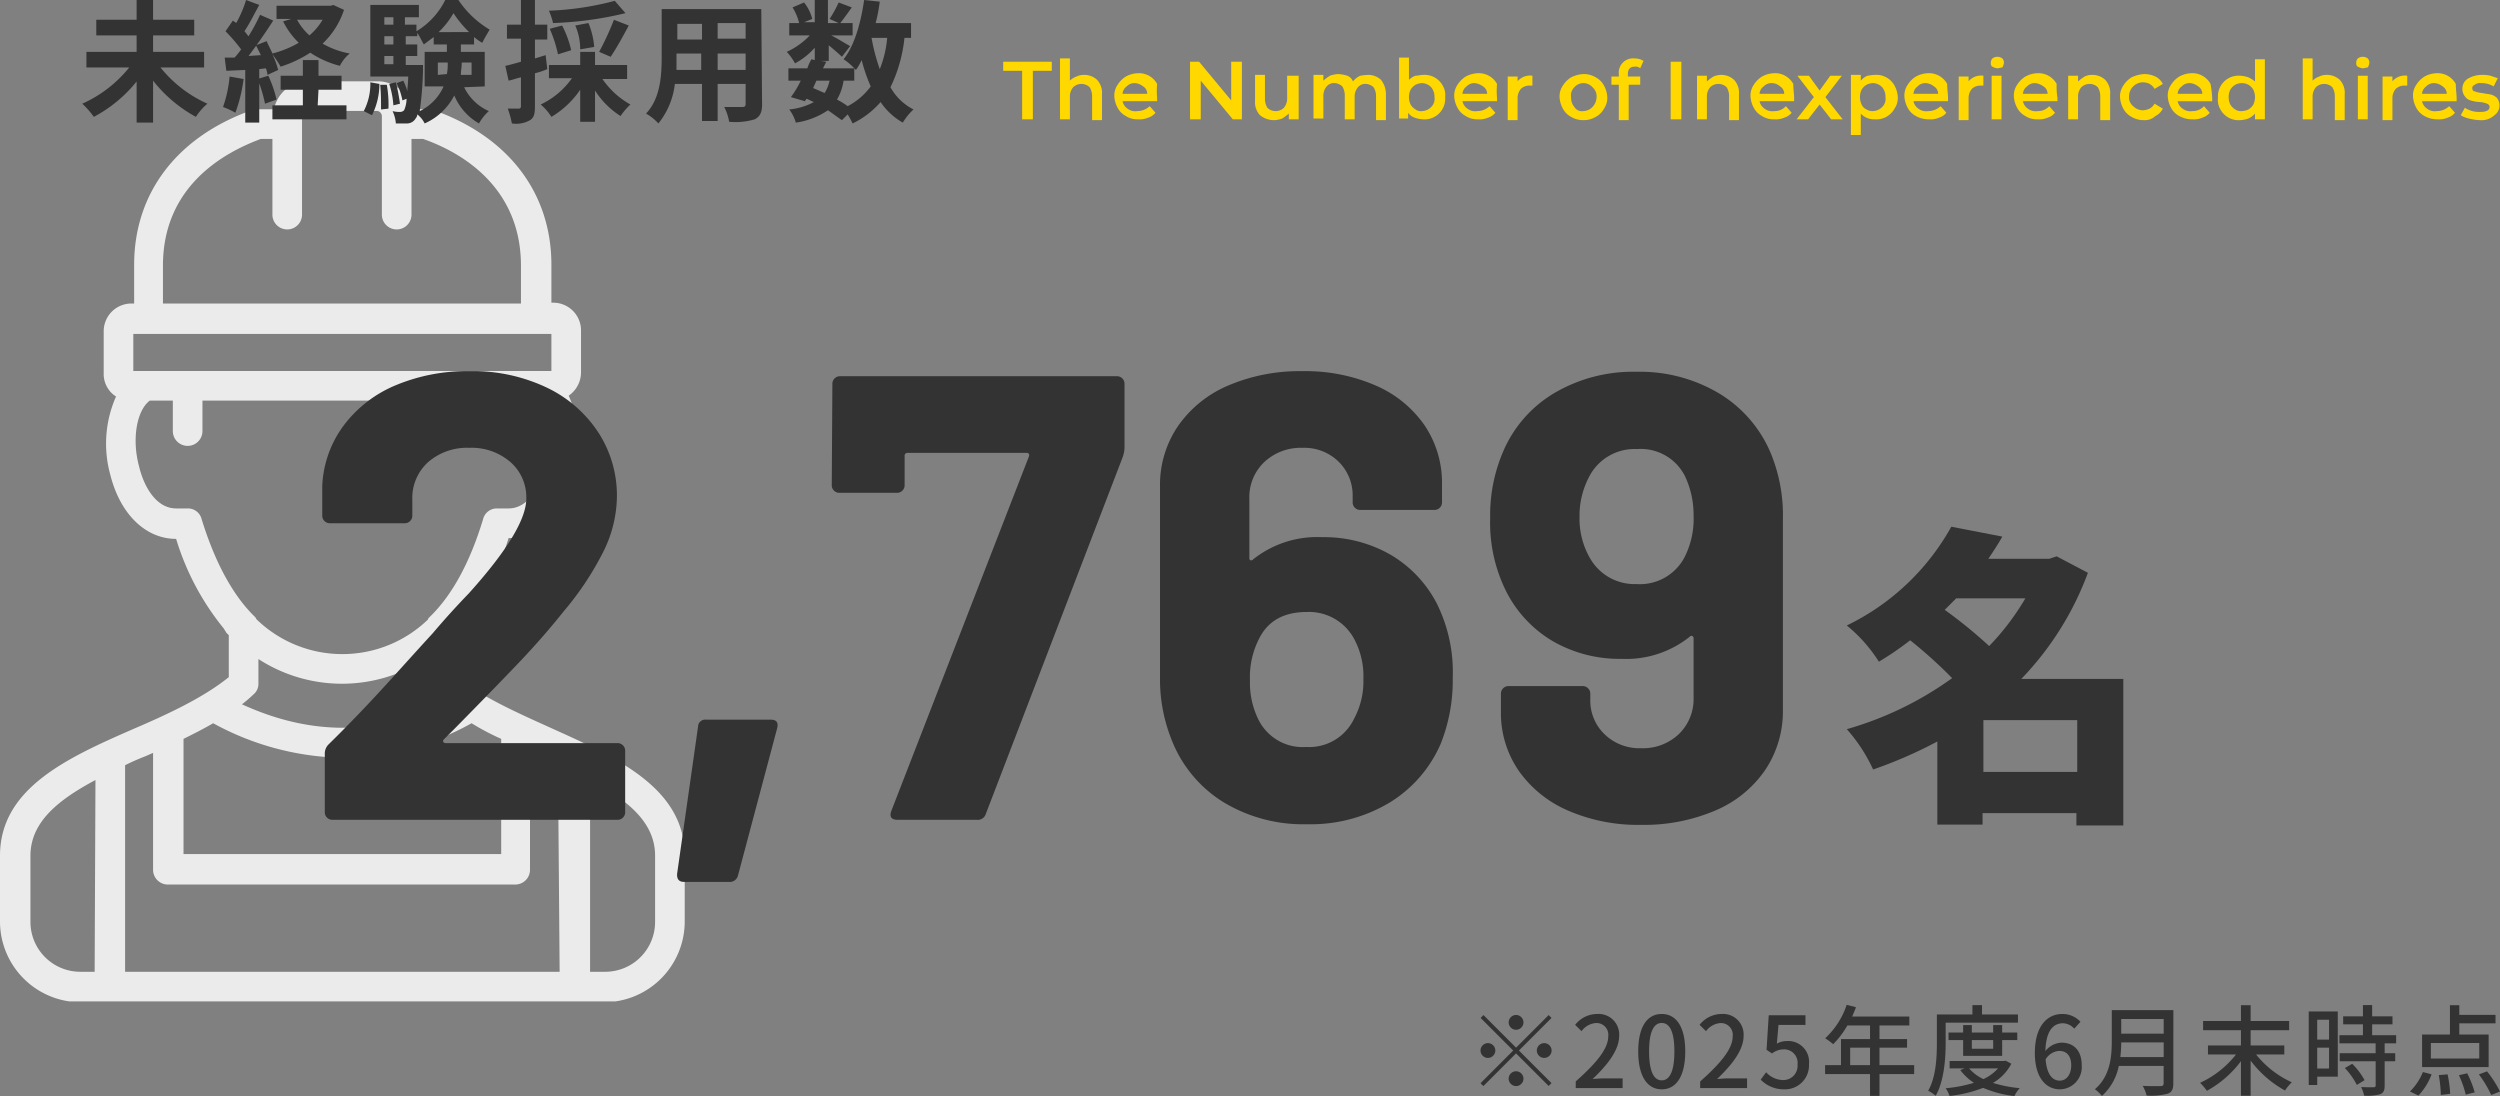
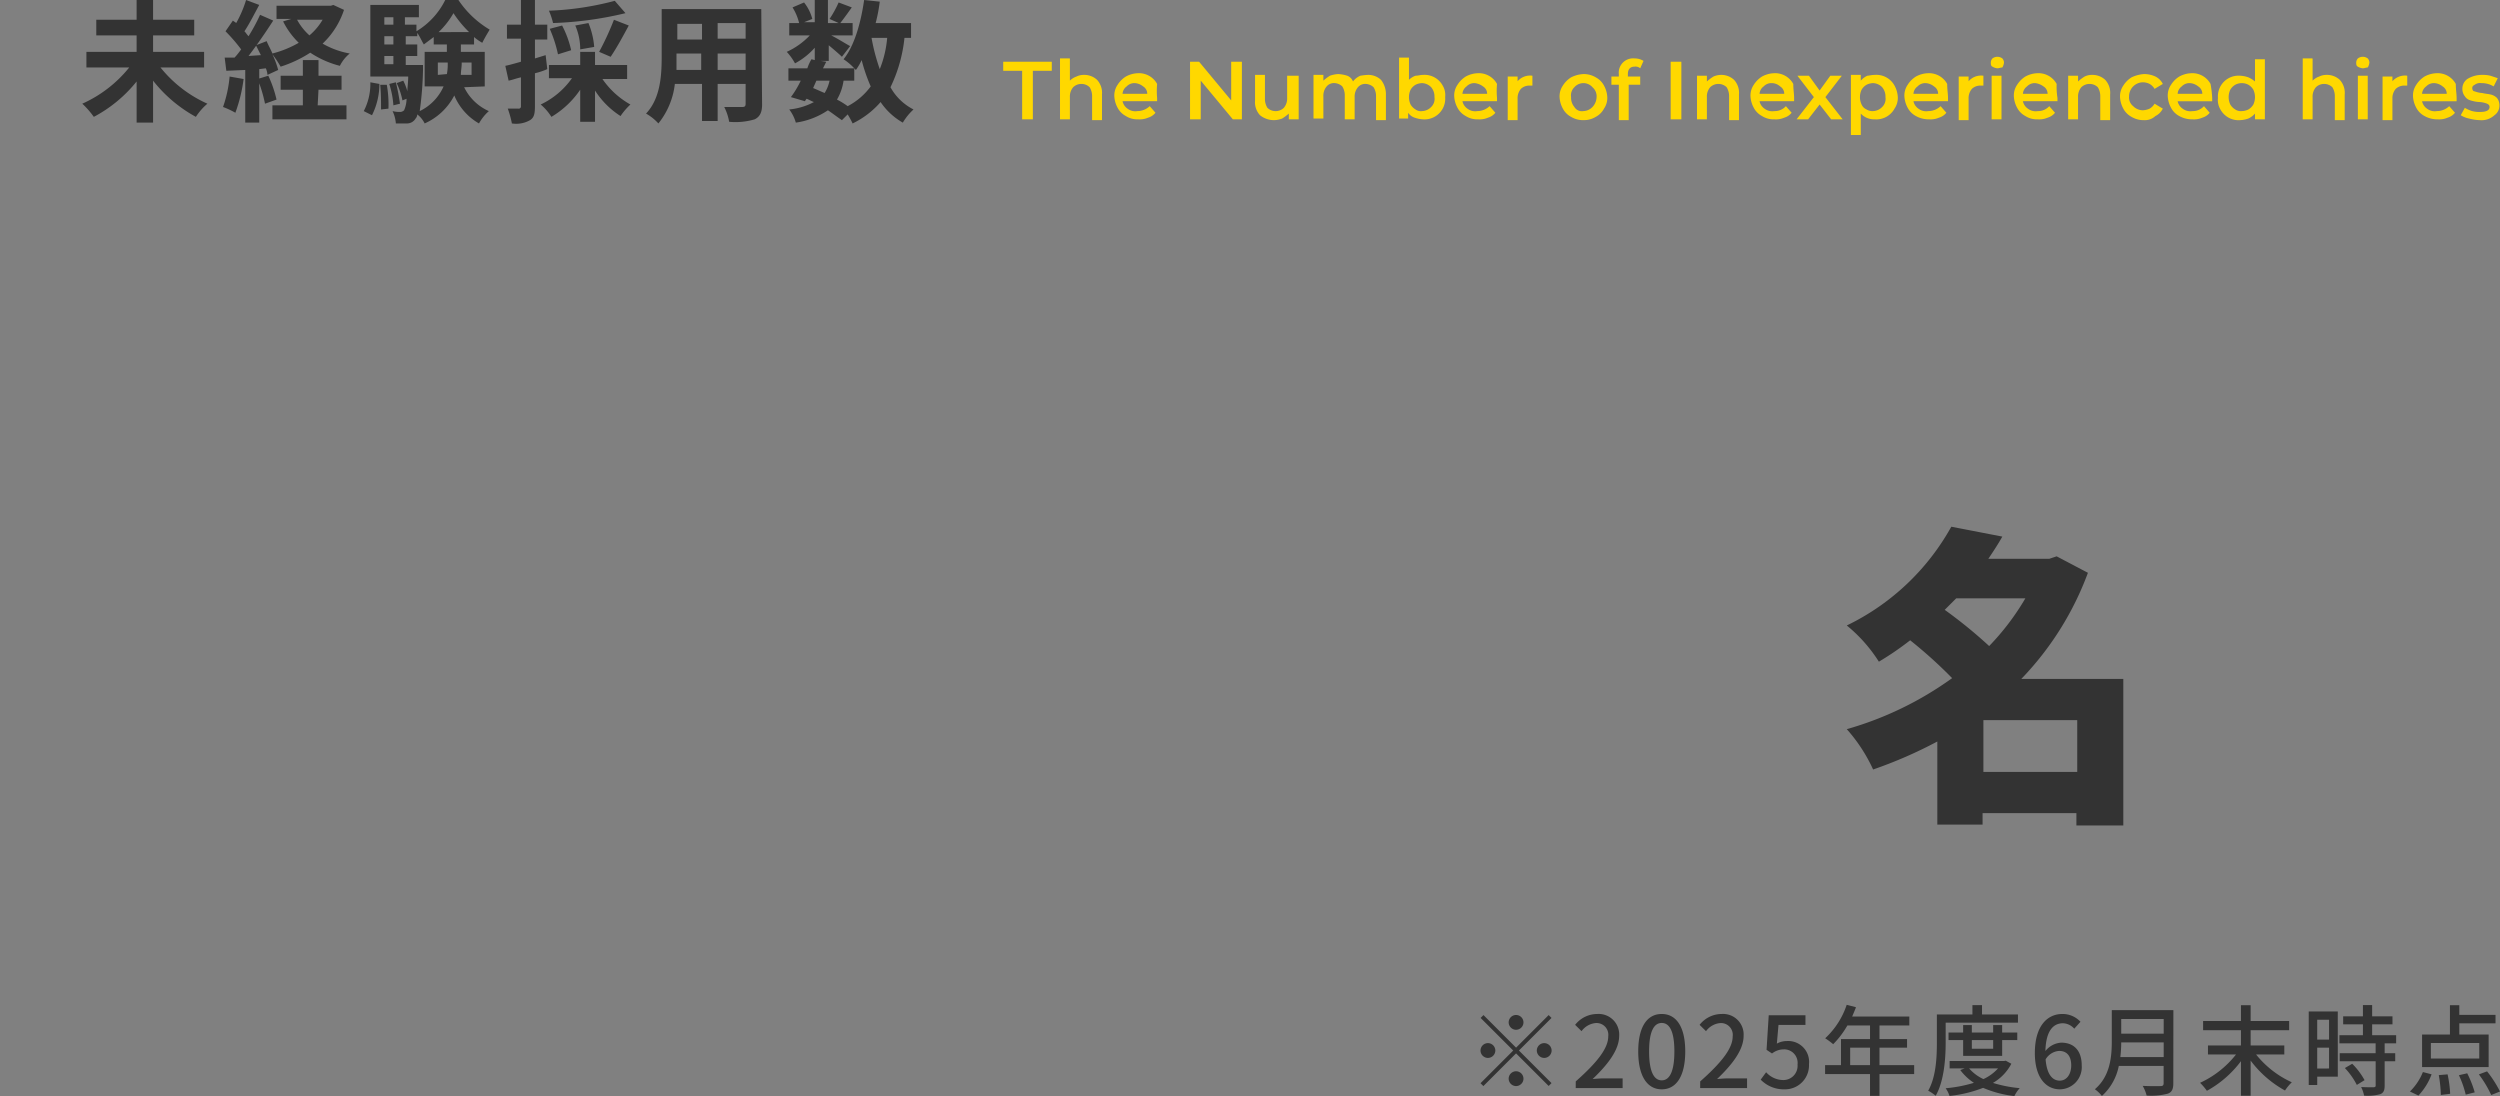
<svg xmlns="http://www.w3.org/2000/svg" width="303.771" height="133.179" viewBox="0 0 303.771 133.179">
  <rect x="0" y="0" width="303.771" height="133.179" fill="#808080" stroke="none" />
  <defs>
    <clipPath id="a">
      <rect width="83.2" height="111.8" />
    </clipPath>
  </defs>
  <g transform="translate(-18189 -2812)">
    <g transform="translate(18189 2821.879)">
      <g clip-path="url(#a)">
-         <path d="M67,78.6c-4.2-1.9-8.5-3.8-11.6-6.3V67.2l.3-.3a2.186,2.186,0,0,0,.3-.5,31.831,31.831,0,0,0,5.8-10.9h0c3.7,0,6.8-3,8-7.8a14.108,14.108,0,0,0-.7-9.5,3.46,3.46,0,0,0,1.5-2.8V30.3a3.372,3.372,0,0,0-3.4-3.4H67V22.3c0-8.8-5.3-15.7-14.6-18.9H50A4.173,4.173,0,0,0,45.9,0H37.4a4.173,4.173,0,0,0-4.1,3.4H30.9C21.6,6.6,16.3,13.5,16.3,22.3V27H16a3.372,3.372,0,0,0-3.4,3.4v5.1a3.219,3.219,0,0,0,1.5,2.8,14.152,14.152,0,0,0-.7,9.5c1.2,4.8,4.3,7.8,8,7.8h0a31.831,31.831,0,0,0,5.8,10.9c.1.2.2.3.3.5l.3.3v5.1c-3.1,2.5-7.4,4.5-11.6,6.3C8.2,82.2,0,85.9,0,94.1v8a9.816,9.816,0,0,0,9.8,9.8H73.4a9.816,9.816,0,0,0,9.8-9.8v-8c0-8.2-8.2-11.9-16.2-15.5M19.8,22.4c0-9.6,7.3-13.7,11.9-15.4h1.4v9.2a1.8,1.8,0,1,0,3.6,0V4.2a.645.645,0,0,1,.6-.6h8.5a.645.645,0,0,1,.6.6v12a1.8,1.8,0,0,0,3.6,0V7h1.4C56,8.6,63.3,12.8,63.3,22.4V27H19.8ZM16.2,35.2V30.7H67v4.5Zm8.3,18a1.714,1.714,0,0,0-1.7-1.3H21.4c-2.4,0-3.9-2.6-4.5-5.1-.9-3.3-.3-6.8,1.3-8H21v3.7a1.8,1.8,0,1,0,3.6,0V38.8h34v3.7a1.8,1.8,0,0,0,3.6,0h0V38.8H65c1.5,1.2,2.1,4.7,1.3,8-.6,2.4-2.1,5.1-4.5,5.1H60.4a1.714,1.714,0,0,0-1.7,1.3c-1.6,5.3-3.8,9.3-6.5,11.9-.1.1-.2.2-.2.3a14.976,14.976,0,0,1-20.8,0c-.1-.1-.1-.2-.2-.3-2.7-2.6-4.9-6.7-6.5-11.9M52.4,74.5c.5.4.9.8,1.4,1.2-8.1,3.8-16.1,3.8-24.4,0a17.412,17.412,0,0,0,1.4-1.2,1.678,1.678,0,0,0,.6-1.4V70.2a18.67,18.67,0,0,0,20.3,0v2.9a1.75,1.75,0,0,0,.7,1.4M22.3,79.9c1.2-.6,2.4-1.2,3.6-1.9a33.907,33.907,0,0,0,15.8,4.2A32.816,32.816,0,0,0,57.3,78a30.4,30.4,0,0,0,3.6,1.9v14H22.3ZM11.5,108.2H9.8a6.061,6.061,0,0,1-6.1-6.1v-8c0-4.1,3.4-6.8,7.9-9.2Zm56.5,0H15.2V83.1A27.179,27.179,0,0,1,17.7,82l.9-.4V95.8a1.793,1.793,0,0,0,1.8,1.8H62.6a1.793,1.793,0,0,0,1.8-1.8h0V81.6l.9.4a27.179,27.179,0,0,0,2.5,1.1Zm11.6-6.1a6.061,6.061,0,0,1-6.1,6.1H71.7V84.9c4.5,2.4,7.9,5.1,7.9,9.2Z" fill="#ebebeb" />
-       </g>
+         </g>
    </g>
    <path d="M18430,2905.8v-6.3h11.4v6.3Zm5.1-21.1a30.5,30.5,0,0,1-4.4,5.8,57.353,57.353,0,0,0-5.4-4.4l1.4-1.4h8.4Zm12,9.8h-12.5a37.049,37.049,0,0,0,8.1-12.9l-3.8-2-.9.3h-7.4c.6-.9,1.2-1.8,1.7-2.7l-6.2-1.2a28.9,28.9,0,0,1-12.7,12,18.37,18.37,0,0,1,3.9,4.4,36.257,36.257,0,0,0,3.8-2.6,55.531,55.531,0,0,1,5.1,4.6,41.04,41.04,0,0,1-12.8,6.2,19.648,19.648,0,0,1,3.2,4.9,54.179,54.179,0,0,0,7.8-3.4v10.1h5.5v-1.4h11.4v1.5h5.7v-17.8Z" fill="#333" />
    <path d="M6-7.08a.907.907,0,0,0,.9-.9.907.907,0,0,0-.9-.9.907.907,0,0,0-.9.9A.907.907,0,0,0,6-7.08ZM9.96-8.868,6-4.908,2.04-8.868l-.348.348,3.96,3.96L1.68-.588l.348.348L6-4.212,9.96-.252,10.308-.6,6.348-4.56l3.96-3.96ZM3.48-4.56a.907.907,0,0,0-.9-.9.907.907,0,0,0-.9.9.907.907,0,0,0,.9.9A.907.907,0,0,0,3.48-4.56Zm5.04,0a.907.907,0,0,0,.9.9.907.907,0,0,0,.9-.9.907.907,0,0,0-.9-.9A.907.907,0,0,0,8.52-4.56ZM6-2.04a.907.907,0,0,0-.9.9.907.907,0,0,0,.9.9.907.907,0,0,0,.9-.9A.907.907,0,0,0,6-2.04ZM13.248,0h5.7V-1.176H16.74c-.432,0-.984.036-1.44.084,1.872-1.788,3.228-3.552,3.228-5.256A2.5,2.5,0,0,0,15.864-9a3.429,3.429,0,0,0-2.688,1.32l.78.768A2.4,2.4,0,0,1,15.7-7.9a1.434,1.434,0,0,1,1.5,1.62c0,1.452-1.344,3.168-3.948,5.472ZM23.7.156c1.728,0,2.856-1.536,2.856-4.608C26.556-7.5,25.428-9,23.7-9s-2.856,1.488-2.856,4.548S21.972.156,23.7.156Zm0-1.092c-.9,0-1.536-.96-1.536-3.516,0-2.532.636-3.456,1.536-3.456s1.536.924,1.536,3.456C25.236-1.9,24.6-.936,23.7-.936ZM28.368,0h5.7V-1.176H31.86c-.432,0-.984.036-1.44.084,1.872-1.788,3.228-3.552,3.228-5.256A2.5,2.5,0,0,0,30.984-9,3.429,3.429,0,0,0,28.3-7.68l.78.768a2.4,2.4,0,0,1,1.74-.984,1.434,1.434,0,0,1,1.5,1.62c0,1.452-1.344,3.168-3.948,5.472ZM38.616.156A2.914,2.914,0,0,0,41.592-2.9,2.54,2.54,0,0,0,38.9-5.712a2.525,2.525,0,0,0-1.212.312l.2-2.268h3.276V-8.844H36.7l-.264,4.2L37.1-4.2a2.324,2.324,0,0,1,1.416-.5A1.638,1.638,0,0,1,40.2-2.856,1.726,1.726,0,0,1,38.448-.972a2.826,2.826,0,0,1-2.064-.948l-.66.9A3.909,3.909,0,0,0,38.616.156Zm7.98-2.94V-4.908h2.412v2.124Zm7.776,0H50.16V-4.908h3.348V-5.952H50.16V-7.608h3.624v-1.08H46.836c.156-.36.324-.756.468-1.128l-1.128-.3A9.709,9.709,0,0,1,43.56-6.048a8.874,8.874,0,0,1,.972.72,10.917,10.917,0,0,0,1.728-2.28h2.748v1.656H45.48v3.168H43.548V-1.7h5.46V.948H50.16V-1.7h4.212ZM58.2-7.944h8.784v-1H62.616v-1.128H61.452V-8.94h-4.32v3.384c0,1.74-.084,4.176-1.056,5.88a5.05,5.05,0,0,1,.912.612C58.032-.888,58.2-3.672,58.2-5.556Zm5.772,2.112v1.056H61.38V-5.832Zm1.092,1.92v-1.92H66.9v-.912H65.064v-.912H63.972v.912H61.38v-.912H60.324v.912H58.548v.912h1.776v1.92Zm-.5,1.524a5.531,5.531,0,0,1-1.776,1.3,5.162,5.162,0,0,1-1.74-1.3Zm.936-.936-.2.036H58.68v.9h1.836l-.54.2A6.388,6.388,0,0,0,61.632-.636,16.731,16.731,0,0,1,58.2.024a3.421,3.421,0,0,1,.468.936,15.753,15.753,0,0,0,4.08-.984,13.58,13.58,0,0,0,3.8,1A3.974,3.974,0,0,1,67.2.012a15.778,15.778,0,0,1-3.252-.636A5.788,5.788,0,0,0,66.18-2.952Zm6.492-1.188c.948,0,1.464.636,1.464,1.764C73.452-1.6,72.84-.9,72.072-.9c-.948,0-1.584-.828-1.728-2.58A2.072,2.072,0,0,1,71.988-4.512Zm.1,4.668a2.7,2.7,0,0,0,2.64-2.9c0-1.86-1-2.772-2.484-2.772A2.655,2.655,0,0,0,70.32-4.5c.06-2.52,1-3.372,2.124-3.372a1.9,1.9,0,0,1,1.38.66l.756-.84A2.966,2.966,0,0,0,72.372-9c-1.74,0-3.336,1.356-3.336,4.752C69.036-1.248,70.4.156,72.084.156Zm7.332-3.924a15.631,15.631,0,0,0,.108-1.776h5.16v1.776Zm5.268-4.62v1.776h-5.16V-8.388Zm1.176-1.08H78.384V-5.7c0,1.884-.18,4.236-2.052,5.844a4.234,4.234,0,0,1,.852.816,6.628,6.628,0,0,0,2.052-3.648h5.448v2.1c0,.252-.1.348-.36.348-.288.012-1.248.024-2.184-.024A4.67,4.67,0,0,1,82.62.912,7.927,7.927,0,0,0,85.188.684c.48-.18.672-.528.672-1.248ZM99.348-4.08V-5.172H95.256v-1.86h4.68V-8.148h-4.68v-1.92H94.08v1.92h-4.6v1.116h4.6v1.86H90.072V-4.08H93.48A11.847,11.847,0,0,1,89.112-.636a7.091,7.091,0,0,1,.828.972,13.007,13.007,0,0,0,4.14-3.6v4.2h1.176V-3.336A13.12,13.12,0,0,0,99.432.3a5.534,5.534,0,0,1,.828-1A11.831,11.831,0,0,1,95.916-4.08ZM104.784-8.3v2.412h-1.44V-8.3Zm-1.44,5.928V-4.908h1.44v2.532Zm2.5-6.936h-3.528v8.94h1.032V-1.38h2.5Zm.864,6.876a8.9,8.9,0,0,1,1.452,2.052L109.1-.96a8.838,8.838,0,0,0-1.5-1.992Zm6.228-3V-6.42h-2.916V-7.74h2.472v-.972h-2.472V-10.08H108.9v1.368h-2.4v.972h2.4v1.32h-2.856v.984h4.4v1.2H106.08v.984h4.368V-.324c0,.168-.06.216-.252.228s-.84,0-1.512-.024a4.154,4.154,0,0,1,.36,1.044,5.9,5.9,0,0,0,1.968-.18c.4-.168.528-.468.528-1.044V-3.252h1.284v-.984H111.54v-1.2Zm10.1,1.848h-5.88V-5.472h5.88Zm1.14-2.916h-3.564V-7.86h4.4V-8.892h-4.4v-1.176h-1.14V-6.5h-3.384v3.948h8.088ZM115.644.912a7.571,7.571,0,0,0,1.6-2.58l-1.056-.276A6.906,6.906,0,0,1,114.612.42Zm2.472-2.484A15.711,15.711,0,0,1,118.368.84L119.5.7a14.261,14.261,0,0,0-.312-2.364Zm2.448.012A12.462,12.462,0,0,1,121.392.8l1.092-.276a12.788,12.788,0,0,0-.912-2.316Zm2.424-.1a13.391,13.391,0,0,1,1.5,2.508L125.556.42a14.313,14.313,0,0,0-1.572-2.448Z" transform="translate(18367.215 2944.207)" fill="#333" />
-     <path d="M17.941-9.779a.252.252,0,0,0-.077.308.31.31,0,0,0,.308.154H39.039a.891.891,0,0,1,.654.27.891.891,0,0,1,.27.655V-.924a.891.891,0,0,1-.27.655.891.891,0,0,1-.654.27H4.389a.891.891,0,0,1-.654-.27.891.891,0,0,1-.27-.655V-8.008a1.567,1.567,0,0,1,.462-1.155q3.773-3.7,7.7-8.046t4.928-5.429q2.156-2.541,4.389-4.851,7.007-7.777,7.007-11.55a5.691,5.691,0,0,0-1.925-4.427,7.2,7.2,0,0,0-5-1.733,7.2,7.2,0,0,0-5,1.733,5.866,5.866,0,0,0-1.925,4.582v1.925a.891.891,0,0,1-.269.654.891.891,0,0,1-.655.27H4.081a.891.891,0,0,1-.654-.27.891.891,0,0,1-.27-.654v-3.619a13.234,13.234,0,0,1,2.618-7.353,15.189,15.189,0,0,1,6.352-4.889,22.427,22.427,0,0,1,8.894-1.694,20.856,20.856,0,0,1,9.509,2.04,15.382,15.382,0,0,1,6.237,5.506,14.1,14.1,0,0,1,2.194,7.7,15.311,15.311,0,0,1-1.617,6.622,36.614,36.614,0,0,1-4.851,7.315q-2.387,3-5.159,5.929T19.1-10.934ZM47.124,7.546q-.924,0-.847-1l2.541-17.864a.869.869,0,0,1,1-.847h7.854q1,0,.77,1L53.669,6.776a1.014,1.014,0,0,1-1.078.77ZM73.073,0q-1.155,0-.77-1.078L89.012-44.121q.154-.462-.308-.462h-14.4a.34.34,0,0,0-.385.385v3.542a.891.891,0,0,1-.269.654.891.891,0,0,1-.655.27H65.989a.891.891,0,0,1-.654-.27.891.891,0,0,1-.27-.654l.077-12.32a.891.891,0,0,1,.27-.654.891.891,0,0,1,.655-.269H99.715a.891.891,0,0,1,.655.269.891.891,0,0,1,.269.654V-45.2a3.8,3.8,0,0,1-.231,1.155L83.776-.693A1.009,1.009,0,0,1,82.7,0Zm65.6-26.1a18.728,18.728,0,0,1,1.848,8.855,20.81,20.81,0,0,1-1.463,8.008,15.663,15.663,0,0,1-6.237,7.161A18.653,18.653,0,0,1,122.815.539a18.723,18.723,0,0,1-10.241-2.734,15.518,15.518,0,0,1-6.237-7.585,19.758,19.758,0,0,1-1.386-7.546V-40.5a12.675,12.675,0,0,1,2.194-7.353,14.14,14.14,0,0,1,6.122-4.928,22.122,22.122,0,0,1,9.009-1.732,21.378,21.378,0,0,1,8.855,1.732,13.9,13.9,0,0,1,5.968,4.851,12.509,12.509,0,0,1,2.117,7.2v2.156a.891.891,0,0,1-.27.654.891.891,0,0,1-.654.27h-9.009a.891.891,0,0,1-.654-.27.891.891,0,0,1-.27-.654v-.693a5.746,5.746,0,0,0-1.694-4.235,5.938,5.938,0,0,0-4.389-1.694,6.459,6.459,0,0,0-4.659,1.733,5.862,5.862,0,0,0-1.81,4.427V-31.8q0,.231.154.269a.32.32,0,0,0,.308-.116,12.487,12.487,0,0,1,8.393-2.695,16.217,16.217,0,0,1,8.278,2.118A14.713,14.713,0,0,1,138.677-26.1Zm-10.164,13.86a9.557,9.557,0,0,0,1.155-4.851,9.555,9.555,0,0,0-1.232-5.082,6.227,6.227,0,0,0-5.621-3.08q-4.158,0-5.775,3.157a10.236,10.236,0,0,0-1.155,5.159,10.084,10.084,0,0,0,1,4.7,6,6,0,0,0,5.852,3.388A6.037,6.037,0,0,0,128.513-12.243Zm50.82-31.878a19.655,19.655,0,0,1,1.309,7.546V-13.4a12.836,12.836,0,0,1-2.156,7.353A13.88,13.88,0,0,1,172.4-1.117,22.122,22.122,0,0,1,163.394.616a21.378,21.378,0,0,1-8.855-1.733,14.166,14.166,0,0,1-6.006-4.851,12.349,12.349,0,0,1-2.156-7.2v-2.156a.891.891,0,0,1,.27-.655.891.891,0,0,1,.654-.269h9.009a.891.891,0,0,1,.654.269.891.891,0,0,1,.27.655v.693a5.68,5.68,0,0,0,1.732,4.235A6.069,6.069,0,0,0,163.394-8.7a6.325,6.325,0,0,0,4.62-1.733,5.927,5.927,0,0,0,1.771-4.427v-7.161a.31.31,0,0,0-.154-.308.252.252,0,0,0-.308.077,12.367,12.367,0,0,1-8.316,2.695,16.217,16.217,0,0,1-8.277-2.118,14.713,14.713,0,0,1-5.736-6.122,18.66,18.66,0,0,1-1.925-8.855,19.55,19.55,0,0,1,1.54-8.008,15.154,15.154,0,0,1,6.2-7.161,18.852,18.852,0,0,1,10.049-2.618,18.773,18.773,0,0,1,10.2,2.734A15.456,15.456,0,0,1,179.333-44.121ZM162.855-28.644A6.113,6.113,0,0,0,168.63-31.8a10.236,10.236,0,0,0,1.155-5.159,11.016,11.016,0,0,0-1-4.7,6,6,0,0,0-5.852-3.388,6.2,6.2,0,0,0-5.852,3.388,10.109,10.109,0,0,0-1.155,4.851,9.6,9.6,0,0,0,1.309,5.082A6.227,6.227,0,0,0,162.855-28.644Z" transform="translate(18225 2911.613)" fill="#333" />
    <g transform="translate(18017 1869)">
      <path d="M296.2,951.6h-2.3v-1.1h5.9v1.1h-2.3v5.9h-1.3v-5.9Zm7.5.5a2.271,2.271,0,0,1,1.6.6,2.333,2.333,0,0,1,.6,1.8v3.1h-1.2v-2.9a2.016,2.016,0,0,0-.3-1.1,1.441,1.441,0,0,0-2,0,1.746,1.746,0,0,0-.4,1.2v2.7h-1.2v-7.4H302v2.7a2.177,2.177,0,0,1,.8-.5A2,2,0,0,1,303.7,952.1Zm8.9,2.8v.4h-4.2a1.456,1.456,0,0,0,.6.9,1.558,1.558,0,0,0,1.2.3,2.2,2.2,0,0,0,1.5-.6l.7.8a1.8,1.8,0,0,1-.9.6,2.537,2.537,0,0,1-1.2.2,2.6,2.6,0,0,1-1.5-.4,2.41,2.41,0,0,1-1-1,3.255,3.255,0,0,1-.4-1.4,2.3,2.3,0,0,1,.4-1.4,3.178,3.178,0,0,1,1-1,3.255,3.255,0,0,1,1.4-.4,2.512,2.512,0,0,1,2.4,1.3A9.578,9.578,0,0,0,312.6,954.9Zm-2.7-1.8a1.284,1.284,0,0,0-1,.4,1.193,1.193,0,0,0-.5.9h3a1.05,1.05,0,0,0-.5-.9A1.777,1.777,0,0,0,309.9,953.1Zm13-2.6v7h-1.1l-3.9-4.7v4.7h-1.3v-7h1.1l3.9,4.7v-4.7Zm6.9,1.7v5.3h-1.2v-.7a5.544,5.544,0,0,1-.8.6,2.959,2.959,0,0,1-1,.2,2.716,2.716,0,0,1-1.7-.6,2.333,2.333,0,0,1-.6-1.8v-3.1h1.2V955a2.016,2.016,0,0,0,.3,1.1,1.441,1.441,0,0,0,2,0,1.746,1.746,0,0,0,.4-1.2v-2.7Zm8.4-.1a2.271,2.271,0,0,1,1.6.6,2.792,2.792,0,0,1,.6,1.8v3.1h-1.2v-2.9a2.016,2.016,0,0,0-.3-1.1,1.489,1.489,0,0,0-.9-.4,1.159,1.159,0,0,0-1,.4,1.746,1.746,0,0,0-.4,1.2v2.7h-1.2v-2.9a2.016,2.016,0,0,0-.3-1.1,1.489,1.489,0,0,0-.9-.4,1.159,1.159,0,0,0-1,.4,1.746,1.746,0,0,0-.4,1.2v2.7h-1.2v-5.3h1.2v.7a5.544,5.544,0,0,1,.8-.6,3.554,3.554,0,0,1,1-.2,4.251,4.251,0,0,1,1.1.2,1.208,1.208,0,0,1,.7.7,2.178,2.178,0,0,1,.9-.7A7.748,7.748,0,0,1,338.2,952.1Zm6.7,0a2.512,2.512,0,0,1,2.4,1.3,2.232,2.232,0,0,1,.3,1.4,2.512,2.512,0,0,1-2.7,2.7,3.552,3.552,0,0,1-1-.2,1.555,1.555,0,0,1-.8-.6v.7H342V950h1.2v2.7a2.177,2.177,0,0,1,.8-.5C344.3,952.2,344.6,952.1,344.9,952.1Zm-.1,4.4a1.606,1.606,0,0,0,1.1-.5,1.374,1.374,0,0,0,.4-1.2,1.746,1.746,0,0,0-.4-1.2,1.606,1.606,0,0,0-1.1-.5,1.883,1.883,0,0,0-.8.2,1.7,1.7,0,0,0-.6.6,2.125,2.125,0,0,0,0,1.8,1.7,1.7,0,0,0,.6.6A1.077,1.077,0,0,0,344.8,956.5Zm9.1-1.6v.4h-4.2a1.456,1.456,0,0,0,.6.9,1.558,1.558,0,0,0,1.2.3,2.2,2.2,0,0,0,1.5-.6l.7.8a1.8,1.8,0,0,1-.9.6,2.537,2.537,0,0,1-1.2.2,2.6,2.6,0,0,1-1.5-.4,2.41,2.41,0,0,1-1-1,3.255,3.255,0,0,1-.4-1.4,2.3,2.3,0,0,1,.4-1.4,3.178,3.178,0,0,1,1-1,3.255,3.255,0,0,1,1.4-.4,2.512,2.512,0,0,1,2.4,1.3A9.578,9.578,0,0,0,353.9,954.9Zm-2.7-1.8a1.284,1.284,0,0,0-1,.4,1.193,1.193,0,0,0-.5.9h3a1.05,1.05,0,0,0-.5-.9A2.112,2.112,0,0,0,351.2,953.1Zm5.1-.1a2,2,0,0,1,1.9-.8v1.2h-.3a1.5,1.5,0,0,0-1.1.4,1.746,1.746,0,0,0-.4,1.2v2.6h-1.2v-5.3h1.2v.7Zm8.1,4.6a2.822,2.822,0,0,1-1.5-.4,2.41,2.41,0,0,1-1-1,3.255,3.255,0,0,1-.4-1.4,2.3,2.3,0,0,1,.4-1.4,3.178,3.178,0,0,1,1-1,3.707,3.707,0,0,1,1.5-.4,2.822,2.822,0,0,1,1.5.4,2.41,2.41,0,0,1,1,1,3.255,3.255,0,0,1,.4,1.4,2.3,2.3,0,0,1-.4,1.4,2.41,2.41,0,0,1-1,1A2.822,2.822,0,0,1,364.4,957.6Zm0-1.1a1.606,1.606,0,0,0,1.1-.5,1.845,1.845,0,0,0,.5-1.2,1.457,1.457,0,0,0-.5-1.2,1.46,1.46,0,0,0-2.2,0,1.374,1.374,0,0,0-.4,1.2,1.746,1.746,0,0,0,.4,1.2A1.069,1.069,0,0,0,364.4,956.5Zm6.2-5.4c-.5,0-.8.3-.8.9v.3h1.5v1h-1.4v4.3h-1.2v-4.3h-.9v-1h.9V952a1.736,1.736,0,0,1,1.9-1.9,2.016,2.016,0,0,1,1.1.3l-.4.9A.844.844,0,0,0,370.6,951.1Zm4.4-.6h1.3v7H375Zm6.1,1.6a2.271,2.271,0,0,1,1.6.6,2.333,2.333,0,0,1,.6,1.8v3.1h-1.2v-2.9a2.016,2.016,0,0,0-.3-1.1,1.441,1.441,0,0,0-2,0,1.746,1.746,0,0,0-.4,1.2v2.7h-1.2v-5.3h1.2v.7a5.544,5.544,0,0,1,.8-.6A2.388,2.388,0,0,1,381.1,952.1Zm8.9,2.8v.4h-4.2a1.456,1.456,0,0,0,.6.9,1.558,1.558,0,0,0,1.2.3,1.816,1.816,0,0,0,1.4-.6l.7.8a1.8,1.8,0,0,1-.9.6,2.537,2.537,0,0,1-1.2.2,2.6,2.6,0,0,1-1.5-.4,2.41,2.41,0,0,1-1-1,3.255,3.255,0,0,1-.4-1.4,2.3,2.3,0,0,1,.4-1.4,3.178,3.178,0,0,1,1-1,3.255,3.255,0,0,1,1.4-.4,2.512,2.512,0,0,1,2.4,1.3C389.9,953.9,390,954.4,390,954.9Zm-2.7-1.8a1.284,1.284,0,0,0-1,.4,1.193,1.193,0,0,0-.5.9h3a1.05,1.05,0,0,0-.5-.9A1.528,1.528,0,0,0,387.3,953.1Zm7.2,4.4-1.4-1.8-1.4,1.8h-1.4l2.1-2.7-2-2.6h1.4l1.3,1.8,1.3-1.8h1.4l-2,2.6,2.1,2.7Zm5.3-5.4a2.512,2.512,0,0,1,2.4,1.3,3.255,3.255,0,0,1,.4,1.4,2.3,2.3,0,0,1-.4,1.4,2.512,2.512,0,0,1-2.4,1.3,2.193,2.193,0,0,1-1.7-.7v2.6h-1.2v-7.3h1.2v.7a2.406,2.406,0,0,1,.8-.6C399.1,952.2,399.4,952.1,399.8,952.1Zm-.2,4.4a1.606,1.606,0,0,0,1.1-.5,1.374,1.374,0,0,0,.4-1.2,1.746,1.746,0,0,0-.4-1.2,1.606,1.606,0,0,0-1.1-.5,1.883,1.883,0,0,0-.8.2,1.7,1.7,0,0,0-.6.6,2.125,2.125,0,0,0,0,1.8,1.167,1.167,0,0,0,.6.6A1.345,1.345,0,0,0,399.6,956.5Zm9.1-1.6v.4h-4.2a1.456,1.456,0,0,0,.6.9,1.558,1.558,0,0,0,1.2.3,2.2,2.2,0,0,0,1.5-.6l.7.8a1.8,1.8,0,0,1-.9.6,2.537,2.537,0,0,1-1.2.2,3.166,3.166,0,0,1-1.6-.4,2.41,2.41,0,0,1-1-1,3.255,3.255,0,0,1-.4-1.4,2.3,2.3,0,0,1,.4-1.4,3.178,3.178,0,0,1,1-1,3.255,3.255,0,0,1,1.4-.4,2.512,2.512,0,0,1,2.4,1.3C408.6,953.9,408.7,954.4,408.7,954.9Zm-2.7-1.8a1.284,1.284,0,0,0-1,.4,1.193,1.193,0,0,0-.5.9h3a1.05,1.05,0,0,0-.5-.9A1.777,1.777,0,0,0,406,953.1Zm5.1-.1a2,2,0,0,1,1.9-.8v1.2h-.3a1.5,1.5,0,0,0-1.1.4,1.746,1.746,0,0,0-.4,1.2v2.6H410v-5.3h1.2v.7Zm2.9-.8h1.2v5.3H414Zm.7-.9a1.421,1.421,0,0,1-.6-.2c-.2-.1-.2-.3-.2-.5a.764.764,0,0,1,.2-.5,1,1,0,0,1,1.2,0,.764.764,0,0,1,.2.5,1.421,1.421,0,0,1-.2.6C415.1,951.2,414.9,951.3,414.7,951.3Zm7.3,3.6v.4h-4.2a1.456,1.456,0,0,0,.6.9,1.558,1.558,0,0,0,1.2.3,1.816,1.816,0,0,0,1.4-.6l.7.8a1.8,1.8,0,0,1-.9.6,2.537,2.537,0,0,1-1.2.2,2.6,2.6,0,0,1-1.5-.4,2.41,2.41,0,0,1-1-1,3.255,3.255,0,0,1-.4-1.4,2.3,2.3,0,0,1,.4-1.4,3.178,3.178,0,0,1,1-1,3.255,3.255,0,0,1,1.4-.4,2.512,2.512,0,0,1,2.4,1.3,8.622,8.622,0,0,0,.1,1.7Zm-2.7-1.8a1.284,1.284,0,0,0-1,.4,1.193,1.193,0,0,0-.5.9h3a1.05,1.05,0,0,0-.5-.9A2.112,2.112,0,0,0,419.3,953.1Zm6.9-1a2.271,2.271,0,0,1,1.6.6,2.333,2.333,0,0,1,.6,1.8v3.1h-1.2v-2.9a2.016,2.016,0,0,0-.3-1.1,1.441,1.441,0,0,0-2,0,1.746,1.746,0,0,0-.4,1.2v2.7h-1.2v-5.3h1.2v.7a5.544,5.544,0,0,1,.8-.6,2,2,0,0,1,.9-.2Zm6.3,5.5a2.822,2.822,0,0,1-1.5-.4,2.41,2.41,0,0,1-1-1,3.255,3.255,0,0,1-.4-1.4,2.3,2.3,0,0,1,.4-1.4,3.178,3.178,0,0,1,1-1,4.191,4.191,0,0,1,1.5-.4,3.194,3.194,0,0,1,1.4.3,1.962,1.962,0,0,1,.9.9l-1,.6a1.7,1.7,0,0,0-.6-.6,1.884,1.884,0,0,0-.8-.2,1.707,1.707,0,0,0-1.7,1.7,1.346,1.346,0,0,0,.5,1.2,1.656,1.656,0,0,0,1.2.5,2.353,2.353,0,0,0,.8-.2,1.7,1.7,0,0,0,.6-.6l1,.6a1.962,1.962,0,0,1-.9.9A1.871,1.871,0,0,1,432.5,957.6Zm8.3-2.7v.4h-4.2a1.456,1.456,0,0,0,.6.9,1.558,1.558,0,0,0,1.2.3,1.816,1.816,0,0,0,1.4-.6l.7.8a1.8,1.8,0,0,1-.9.6,2.537,2.537,0,0,1-1.2.2,3.166,3.166,0,0,1-1.6-.4,2.41,2.41,0,0,1-1-1,3.255,3.255,0,0,1-.4-1.4,2.3,2.3,0,0,1,.4-1.4,3.178,3.178,0,0,1,1-1,3.255,3.255,0,0,1,1.4-.4,2.512,2.512,0,0,1,2.4,1.3A12.762,12.762,0,0,1,440.8,954.9Zm-2.7-1.8a1.284,1.284,0,0,0-1,.4,1.193,1.193,0,0,0-.5.9h3a1.05,1.05,0,0,0-.5-.9A1.777,1.777,0,0,0,438.1,953.1Zm9.1-3v7.4H446v-.7a2.406,2.406,0,0,1-.8.6,3.554,3.554,0,0,1-1,.2,2.512,2.512,0,0,1-2.4-1.3,2.232,2.232,0,0,1-.3-1.4,2.512,2.512,0,0,1,2.7-2.7,3.552,3.552,0,0,1,1,.2,3.507,3.507,0,0,1,.8.5v-2.7h1.2Zm-2.8,6.4a1.883,1.883,0,0,0,.8-.2,1.7,1.7,0,0,0,.6-.6,2.125,2.125,0,0,0,0-1.8,1.7,1.7,0,0,0-.6-.6,1.7,1.7,0,0,0-1.6,0,1.7,1.7,0,0,0-.6.6,2.125,2.125,0,0,0,0,1.8,1.7,1.7,0,0,0,.6.6A1.2,1.2,0,0,0,444.4,956.5Zm10.3-4.4a2.271,2.271,0,0,1,1.6.6,2.333,2.333,0,0,1,.6,1.8v3.1h-1.2v-2.9a2.016,2.016,0,0,0-.3-1.1,1.441,1.441,0,0,0-2,0,1.746,1.746,0,0,0-.4,1.2v2.7h-1.2v-7.4H453v2.7a2.177,2.177,0,0,1,.8-.5A2,2,0,0,1,454.7,952.1Zm3.8.1h1.2v5.3h-1.2Zm.6-.9a1.421,1.421,0,0,1-.6-.2c-.2-.1-.2-.3-.2-.5a.764.764,0,0,1,.2-.5,1,1,0,0,1,1.2,0,.764.764,0,0,1,.2.5,1.421,1.421,0,0,1-.2.6c-.2,0-.4.1-.6.1Zm3.5,1.7a2,2,0,0,1,1.9-.8v1.2h-.3a1.5,1.5,0,0,0-1.1.4,1.746,1.746,0,0,0-.4,1.2v2.6h-1.2v-5.3h1.2v.7Zm7.9,1.9v.4h-4.2a1.456,1.456,0,0,0,.6.9,1.558,1.558,0,0,0,1.2.3,2.2,2.2,0,0,0,1.5-.6l.7.8a1.8,1.8,0,0,1-.9.6,2.537,2.537,0,0,1-1.2.2,3.166,3.166,0,0,1-1.6-.4,2.41,2.41,0,0,1-1-1,3.255,3.255,0,0,1-.4-1.4,2.3,2.3,0,0,1,.4-1.4,3.178,3.178,0,0,1,1-1,3.255,3.255,0,0,1,1.4-.4,2.512,2.512,0,0,1,2.4,1.3C470.4,953.9,470.5,954.4,470.5,954.9Zm-2.7-1.8a1.284,1.284,0,0,0-1,.4,1.193,1.193,0,0,0-.5.9h3a1.05,1.05,0,0,0-.5-.9A1.777,1.777,0,0,0,467.8,953.1Zm5.5,4.5a5.85,5.85,0,0,1-1.3-.2,2.994,2.994,0,0,1-1-.4l.5-.9a3.553,3.553,0,0,0,.9.4,3.4,3.4,0,0,0,1,.1c.7,0,1.1-.2,1.1-.6,0-.2-.1-.3-.3-.4a2.921,2.921,0,0,0-.9-.2,4.251,4.251,0,0,1-1.1-.2,1.157,1.157,0,0,1-.7-.5,1.4,1.4,0,0,1-.3-.9,1.426,1.426,0,0,1,.6-1.2,3.371,3.371,0,0,1,1.7-.5,4.1,4.1,0,0,1,1.1.1l.9.3-.5,1a2.822,2.822,0,0,0-1.5-.4,1.077,1.077,0,0,0-.8.2c-.2.1-.3.2-.3.4s.1.4.3.4a2.921,2.921,0,0,0,.9.2c.4.1.7.1,1.1.2a1.612,1.612,0,0,1,.7.4,1.4,1.4,0,0,1,.3.9,1.426,1.426,0,0,1-.6,1.2A2.333,2.333,0,0,1,473.3,957.6Z" fill="#ffd800" />
      <path d="M196.8,951.2v-1.9h-6.2v-2h5v-1.9h-5V943h-2v2.4h-4.9v1.9h4.9v2h-6.1v1.9h5.2a15.372,15.372,0,0,1-5.7,4.4,10.7,10.7,0,0,1,1.4,1.6,16.636,16.636,0,0,0,5.2-4.3v5h2v-5.1a16.95,16.95,0,0,0,5.2,4.4,7.312,7.312,0,0,1,1.4-1.6,15.372,15.372,0,0,1-5.7-4.4h5.3Zm3.1,1.1a15.253,15.253,0,0,1-.8,3.7,10.1,10.1,0,0,1,1.5.7,18.9,18.9,0,0,0,1-4.1Zm3.4.3a17.1,17.1,0,0,1,.9,3l1.4-.5a14.192,14.192,0,0,0-1-2.9Zm7.4,1.3h2.8v-1.7h-2.8v-1.9h-1.9v1.9h-2.7v1.7h2.7v1.9h-3.7v1.7h9v-1.7h-3.5Zm.5-8.5a7.35,7.35,0,0,1-1.6,1.9,7.005,7.005,0,0,1-1.5-1.9Zm1.3-1.8-.3.1h-6.6v1.6h1.8l-1,.3a9.663,9.663,0,0,0,1.9,2.6,12.661,12.661,0,0,1-3.2,1.3c-.2-.5-.5-1-.7-1.5l-1.3.5.6,1.2-1.5.1c1-1.3,2.1-2.9,3-4.3l-1.6-.7a21.477,21.477,0,0,1-1.4,2.6c-.2-.2-.3-.4-.5-.6.6-.9,1.2-2.1,1.8-3.2l-1.6-.6a13.9,13.9,0,0,1-1.2,2.8c-.1-.1-.3-.2-.4-.3l-.9,1.3a20,20,0,0,1,1.9,2.2,8.741,8.741,0,0,1-.8,1h-1.2l.2,1.6,2.3-.1v6.4h1.7v-6.5l.8-.1a2.353,2.353,0,0,1,.2.8l1.3-.6a10.663,10.663,0,0,0-.7-1.9,13.03,13.03,0,0,1,1,1.5,14.879,14.879,0,0,0,3.6-1.7,11.663,11.663,0,0,0,3.6,1.6,4.428,4.428,0,0,1,1.2-1.5,10.1,10.1,0,0,1-3.3-1.2,9.906,9.906,0,0,0,2.6-4.1Zm4.7,13.4a8.489,8.489,0,0,0,.9-3.8L217,953a7.19,7.19,0,0,1-.8,3.5Zm1-3.7c.1,1,.1,2,.1,3l.9-.1a13.679,13.679,0,0,0-.2-2.9Zm1.1-.1a10.891,10.891,0,0,1,.5,2.6l.8-.2a23.812,23.812,0,0,0-.5-2.6Zm2-2.4v-1h1.4v-1.4h-1.4v-1h1.4V947c.3.4.5.9.8,1.4l1.2-.9v.9h1.6v.9h-2.7v4.2h2.3a6.049,6.049,0,0,1-2.9,3,42.105,42.105,0,0,0,.4-5v-.6h-2.1Zm-2.6-1h1.1v1h-1.1Zm1.1-2.4v1h-1.1v-1Zm0-2.3v.9h-1.1v-.9Zm5.5,1.8a10.18,10.18,0,0,0,1.8-2.3,13.656,13.656,0,0,0,1.9,2.3Zm4,3.7v1.5H228c0-.5.1-.9.1-1.4v-.1Zm-4.1,1.5v-1.5h1.2a6.15,6.15,0,0,1-.1,1.4Zm5.7,1.4v-4.2H228v-.9h1.6v-.9a6.072,6.072,0,0,0,1,.7c.3-.6.6-1.1.9-1.6a11.864,11.864,0,0,1-3.8-3.6h-1.6a9.18,9.18,0,0,1-3.5,3.8V946h-1.4v-.9h1.7v-1.5H217v8.7h4.6c0,.7-.1,1.3-.1,1.8a6.942,6.942,0,0,0-.5-1.3l-.8.3a8.64,8.64,0,0,1,.7,2.1l.5-.2a3.529,3.529,0,0,1-.3,1.4.758.758,0,0,1-.4.2,3.4,3.4,0,0,1-1-.1,4.191,4.191,0,0,1,.4,1.5h1.4a1.217,1.217,0,0,0,1-.6.764.764,0,0,0,.2-.5,3.126,3.126,0,0,1,.9,1.1,7.439,7.439,0,0,0,3.6-3.4,7.061,7.061,0,0,0,3,3.4,5.665,5.665,0,0,1,1.2-1.5,6.048,6.048,0,0,1-3-2.9Zm15.8-10.4a35.981,35.981,0,0,1-8,1.2,8.8,8.8,0,0,1,.5,1.5,43.356,43.356,0,0,0,8.8-1.2Zm-.5,6.8c.8-1.2,1.5-2.5,2.2-3.8l-1.8-.7a33.9,33.9,0,0,1-1.8,3.9Zm-2-1.2a9.475,9.475,0,0,0-.7-2.9l-1.6.3a7.174,7.174,0,0,1,.6,2.9Zm-2.8.4a12.129,12.129,0,0,0-1.1-3l-1.5.4a16.041,16.041,0,0,1,1,3.1Zm-3.1.6-1.3.4v-2.3h1.5V946H237v-3h-1.7v3h-1.7v1.7h1.7v2.8c-.7.2-1.4.4-1.9.5l.4,1.8c.5-.1,1-.3,1.5-.4v3.5a.265.265,0,0,1-.3.3h-1.3a12.091,12.091,0,0,1,.5,1.8,3.365,3.365,0,0,0,2.2-.4c.5-.3.6-.8.6-1.7v-4a8.8,8.8,0,0,0,1.5-.5Zm9.9,2.9v-1.7h-3.9v-1.6h-1.8v1.6h-3.8v1.6h2.8a9.753,9.753,0,0,1-3.8,3.2,6.392,6.392,0,0,1,1.3,1.5,11.045,11.045,0,0,0,3.5-3.3v3.9h1.8V954a10.185,10.185,0,0,0,3.1,3.1,8.065,8.065,0,0,1,1.2-1.4,10.122,10.122,0,0,1-3.4-3.1Zm11-1.1v-2h3.4v2Zm-5,0v-2h3v2Zm3.1-5.6v1.9h-3v-1.9Zm5.3,1.8h-3.4v-1.9h3.4Zm1.9-3.6H252.4v5.7c0,2.2-.1,5.1-1.9,7A6.087,6.087,0,0,1,252,958a9.339,9.339,0,0,0,2-4.8h3.3v4.5h1.9v-4.5h3.4v2.4c0,.3-.1.4-.4.4H260a6.357,6.357,0,0,1,.6,1.8,8.2,8.2,0,0,0,3.1-.3c.6-.3.9-.8.9-1.8Zm11.3,8.7v-1.5l.2.2a7.461,7.461,0,0,0,.7-1.2,20.212,20.212,0,0,0,1.1,3.2,8.143,8.143,0,0,1-2.8,2.4,9.131,9.131,0,0,0-1.3-.8,6.31,6.31,0,0,0,.8-2.3h1.3Zm-4.6,0h1.6a4.714,4.714,0,0,1-.6,1.5c-.5-.2-.9-.4-1.4-.6Zm8.6-5.2a13.129,13.129,0,0,1-.9,3.8,23.557,23.557,0,0,1-1-3.8Zm2.9,0v-1.8h-4.3a19.968,19.968,0,0,0,.5-2.6L277,943c-.4,2.8-1.2,5.6-2.5,7.2a6.886,6.886,0,0,1,1.3,1.1H272l.4-.8-.7-.1h1v-1.9c.6.5,1.3,1.1,1.6,1.4l1-1.3c-.4-.2-1.5-.9-2.3-1.3h2.6v-1.5h-1.5c.4-.5.9-1.2,1.4-1.9l-1.6-.6a12.808,12.808,0,0,1-1.1,2l1.1.5h-1.3V943H271v2.7h-1.3l1-.4a5.381,5.381,0,0,0-1-2l-1.4.6a6.39,6.39,0,0,1,.8,1.9h-1.2v1.5h2.5a9.015,9.015,0,0,1-2.8,2,7.1,7.1,0,0,1,1,1.4,8.757,8.757,0,0,0,2.4-1.9v1.5l-.4-.1a5.36,5.36,0,0,0-.5,1.1h-2.3v1.5h1.5a11.7,11.7,0,0,1-1.2,2l1.7.5.2-.3c.3.1.6.3.9.4a8.017,8.017,0,0,1-3,.9,4.812,4.812,0,0,1,.8,1.6,9.33,9.33,0,0,0,3.9-1.5c.6.4,1.1.8,1.7,1.2l.7-.7a10.91,10.91,0,0,1,.6,1.1,10.647,10.647,0,0,0,3.4-2.6,8.09,8.09,0,0,0,2.7,2.5,6.984,6.984,0,0,1,1.3-1.6,6.619,6.619,0,0,1-2.8-2.7,17.944,17.944,0,0,0,1.7-6h.8Z" fill="#333" />
    </g>
  </g>
</svg>